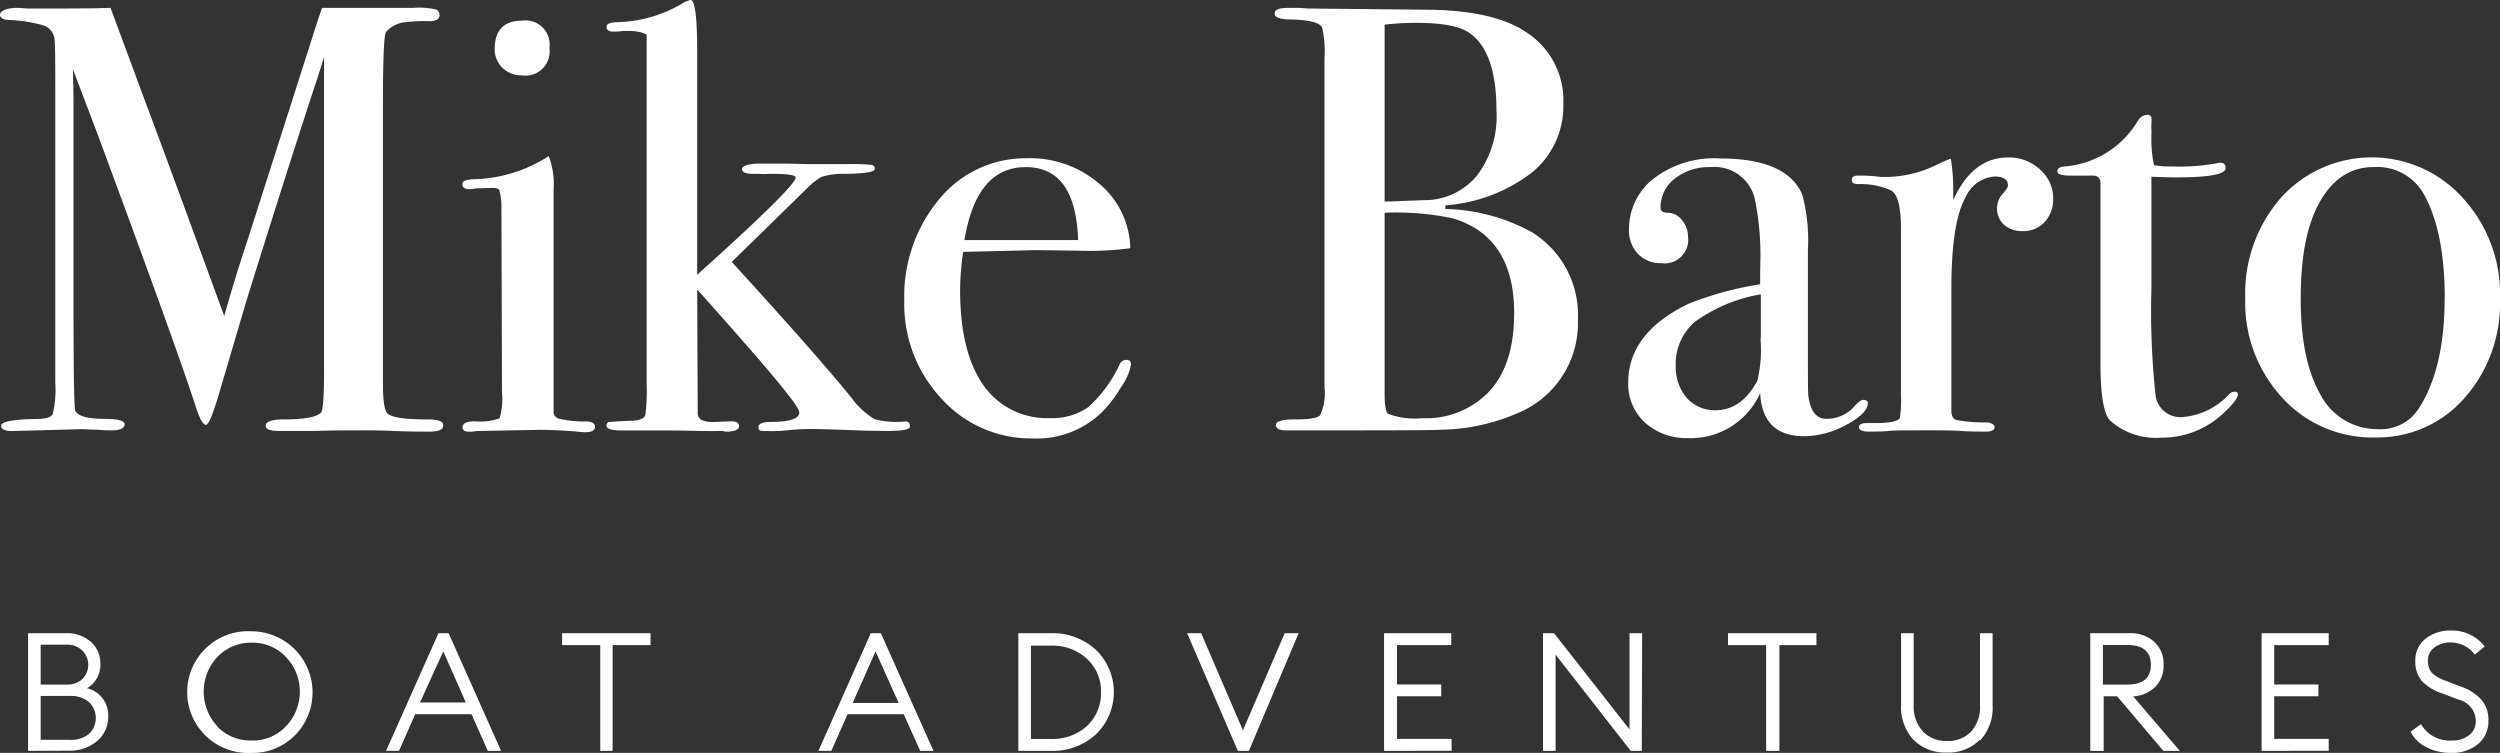
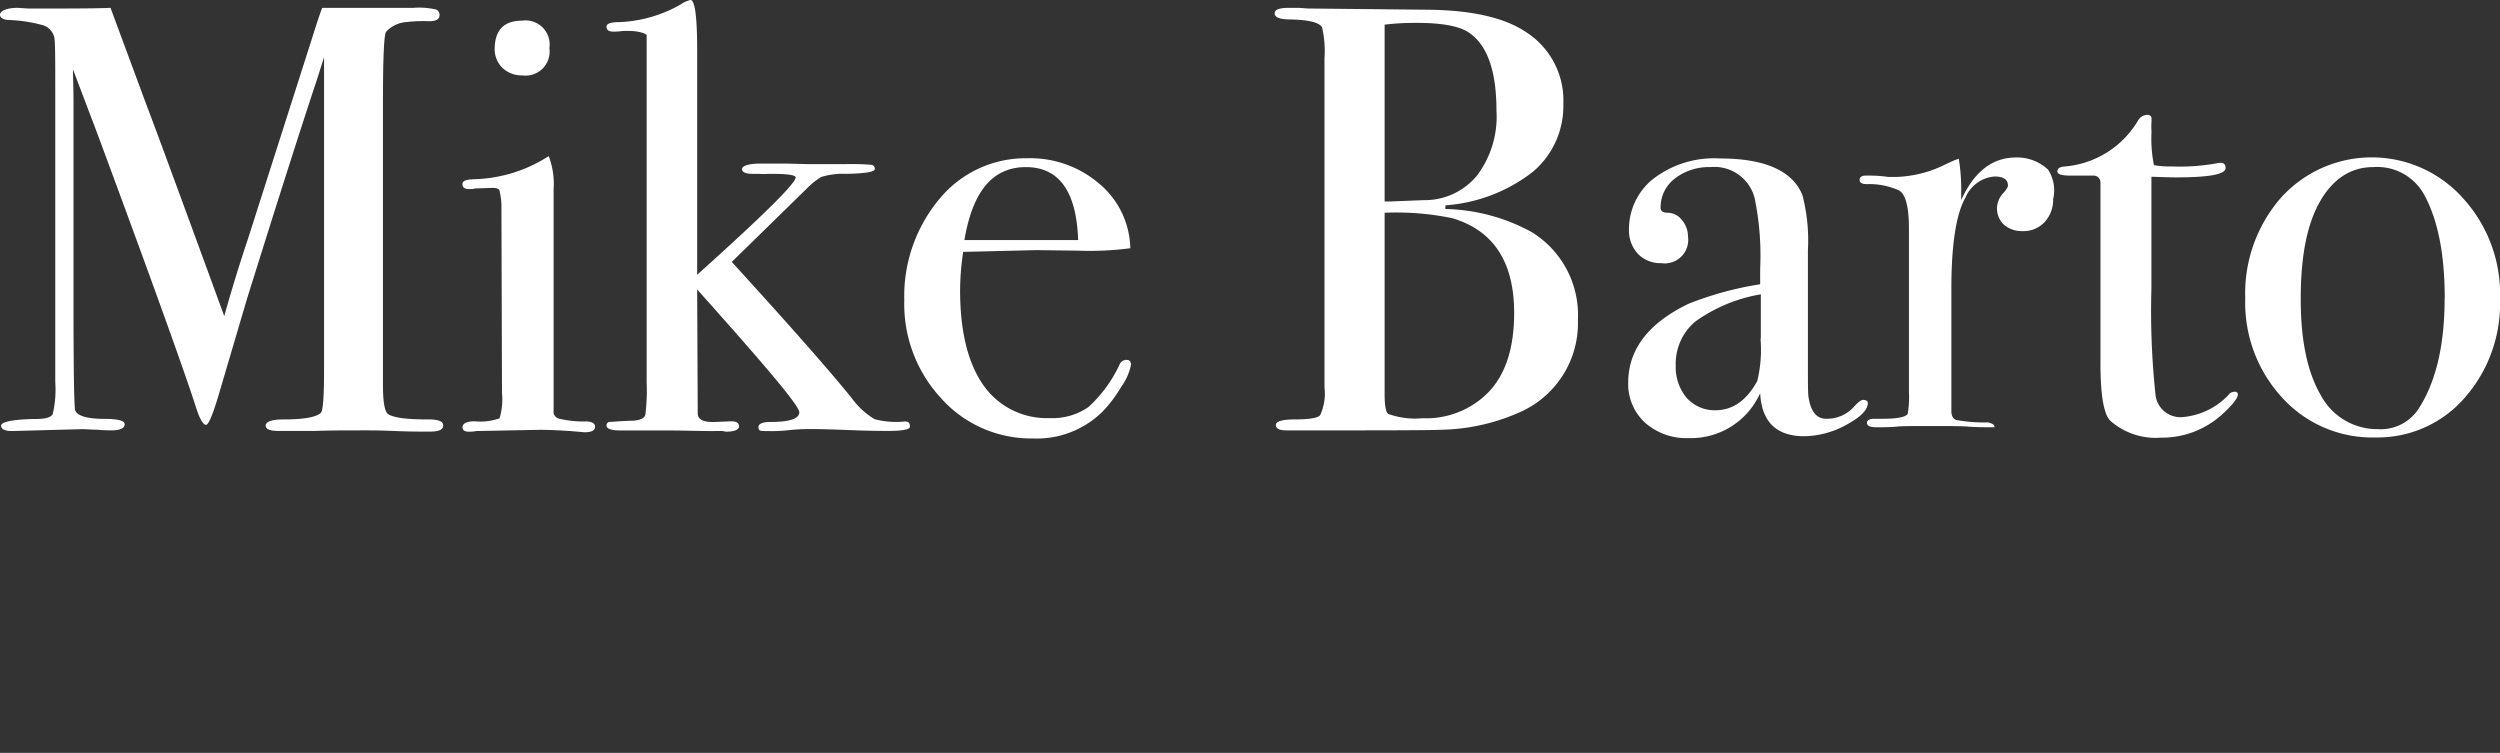
<svg xmlns="http://www.w3.org/2000/svg" width="226.2" height="68.12" viewBox="0 0 226.2 68.12">
  <rect x="0" y="0" width="226.2" height="68.12" fill="#333333" stroke="none" />
  <g id="Слой_2" data-name="Слой 2">
    <g id="Слой_1-2" data-name="Слой 1">
-       <path d="M2.54,67.94V57.29H5.9a3.29,3.29,0,0,1,2.33.79A2.56,2.56,0,0,1,9.08,60a2.44,2.44,0,0,1-1.21,2.27,2.5,2.5,0,0,1,1.92,2.54,2.84,2.84,0,0,1-1,2.24,3.86,3.86,0,0,1-2.64.87Zm1.14-1H6.26a2.64,2.64,0,0,0,1.79-.53,2,2,0,0,0,0-2.89,2.57,2.57,0,0,0-1.77-.55H3.68Zm0-5H6a2,2,0,0,0,1.45-.5,1.81,1.81,0,0,0,0-2.57A1.92,1.92,0,0,0,6,58.33H3.68Zm16,3.82A4.17,4.17,0,0,0,22.78,67a4.11,4.11,0,0,0,3.09-1.28,4.54,4.54,0,0,0,0-6.28,4.12,4.12,0,0,0-3.09-1.29,4.18,4.18,0,0,0-3.11,1.29,4.6,4.6,0,0,0,0,6.28Zm7,.77a5.3,5.3,0,0,1-3.9,1.59,5.51,5.51,0,1,1,0-11,5.53,5.53,0,0,1,3.9,9.42Zm8.25,1.41,4.74-10.65h.92l4.75,10.65h-1.2l-1.48-3.32H37.57L36.1,67.94Zm5.18-9L38,63.56h4.15Zm14.2,9V58.37H50.86V57.29h8v1.08H55.43v9.57Zm19.74,0,4.74-10.65h.91l4.76,10.65h-1.2l-1.49-3.32H76.69l-1.47,3.32Zm5.17-9-2.07,4.66h4.16Zm12.92,9V57.29h2.91a5.79,5.79,0,0,1,4.11,1.51,5.31,5.31,0,0,1,0,7.64,5.78,5.78,0,0,1-4.11,1.5Zm1.14-1.08h1.77a4.63,4.63,0,0,0,3.31-1.18,4.06,4.06,0,0,0,1.26-3.06,4,4,0,0,0-1.26-3,4.6,4.6,0,0,0-3.31-1.2H93.28ZM112,67.94l-4.59-10.65h1.27l3.78,8.79,3.78-8.79h1.26L113,67.94Zm13.23,0V57.29h6.08v1.08H126.4v3.56h4V63h-4v3.85h4.94v1.08Zm23.32,0h-1l-6.8-8.71v8.71h-1.14V57.29h1L147.44,66V57.29h1.14Zm11.25,0V58.37h-3.45V57.29h8v1.08H161v9.57Zm19.33-1a4,4,0,0,1-3,1.15,4.06,4.06,0,0,1-3-1.15,4.38,4.38,0,0,1-1.12-3.16V57.29h1.14v6.55A3.29,3.29,0,0,0,174,66.2a2.89,2.89,0,0,0,2.18.84,2.83,2.83,0,0,0,2.16-.84,3.25,3.25,0,0,0,.81-2.36V57.29h1.14v6.52A4.34,4.34,0,0,1,179.16,67Zm10,1V57.29h3.48a3.26,3.26,0,0,1,2.31.78,2.67,2.67,0,0,1,.84,2.08,2.72,2.72,0,0,1-.75,2,3.1,3.1,0,0,1-2,.86l4.22,4.93h-1.49L191.56,63h-1.22v4.95Zm1.14-6h2.21c1.42,0,2.13-.6,2.13-1.79s-.71-1.79-2.13-1.79h-2.21Zm14.36,6V57.29h6.07v1.08h-4.93v3.56h4V63h-4v3.85h4.93v1.08Zm17.15.18a4.75,4.75,0,0,1-2.29-.54,3.06,3.06,0,0,1-1.38-1.38l.94-.68A3,3,0,0,0,221.87,67a2.37,2.37,0,0,0,1.53-.48,1.54,1.54,0,0,0,.61-1.27,2,2,0,0,0-1.54-1.94l-1.58-.6a4.17,4.17,0,0,1-1.8-1.14,2.7,2.7,0,0,1-.55-1.77,2.43,2.43,0,0,1,.91-2,3.61,3.61,0,0,1,2.34-.75,3.77,3.77,0,0,1,1.76.4,3.55,3.55,0,0,1,1.26,1.05l-.89.73a2.72,2.72,0,0,0-2.17-1.1,2.36,2.36,0,0,0-1.49.46,1.41,1.41,0,0,0-.58,1.18,1.63,1.63,0,0,0,.36,1.11,3.43,3.43,0,0,0,1.23.71l1.41.54a4.45,4.45,0,0,1,1.86,1.21,2.73,2.73,0,0,1,.61,1.86,2.64,2.64,0,0,1-.91,2.1A3.61,3.61,0,0,1,221.85,68.12Z" fill="#fff" />
-       <path d="M40.1,38.5c0,.37-.39.55-1.16.55h-.61c-.51,0-1.44,0-2.8-.06s-2.4-.05-3.13-.05c-1.11,0-2.39,0-3.86.05H25.19c-.77,0-1.15-.16-1.15-.49s.53-.55,1.59-.55c1.87,0,3-.2,3.41-.61.18-.18.28-1.41.28-3.68V5.17s-.21.68-.61,1.93q-2.21,6.65-6.38,20l-2.58,8.75c-.52,1.72-.89,2.59-1.11,2.59s-.53-.45-.82-1.32q-1.59-5-9-25L6.6,6.27c0,.7.05,1.65.05,2.86V27q0,10.08.17,10.18.39.72,2.64.72c1.21,0,1.82.16,1.82.49s-.39.55-1.16.55q-.72,0-1.32-.06c-.51,0-1-.05-1.38-.05L1.1,39c-.66,0-1-.16-1-.49s1-.57,3.13-.6c.89,0,1.4-.15,1.54-.45A9.51,9.51,0,0,0,5,34.59V8.25c0-3,0-4.69-.11-4.95a1.53,1.53,0,0,0-.94-1A13.43,13.43,0,0,0,.88,1.81c-.59,0-.88-.2-.88-.49S.53.71,1.6.71l.93.06H5.39C7.55.77,9.08.75,10,.71L13.2,9.35q1.26,3.3,7.09,19.25,1-3.57,2.15-7L28.27,3.35c.33-1.06.62-1.94.88-2.64l8.25,0a6.79,6.79,0,0,1,2.09.16.56.56,0,0,1,.28.5c0,.37-.32.55-.94.55A13.21,13.21,0,0,0,36.74,2a2.74,2.74,0,0,0-1.81.88q-.28.39-.28,6.43V34.87c0,1.47.15,2.33.44,2.58.48.34,1.67.5,3.58.5H39C39.73,38,40.1,38.13,40.1,38.5ZM49.71,4.35a2.18,2.18,0,0,1-2.47,2.47,2.5,2.5,0,0,1-1.76-.66,2.34,2.34,0,0,1-.72-1.71c0-1.72.83-2.58,2.48-2.58A2.18,2.18,0,0,1,49.71,4.35Zm4.13,34.26c0,.33-.31.5-.94.5L51.58,39c-1.1-.07-2-.11-2.75-.11L43.11,39a3.1,3.1,0,0,1-.66.06q-.6,0-.6-.39c0-.36.37-.55,1.1-.55a5.28,5.28,0,0,0,2.25-.27,6,6,0,0,0,.22-2.31l-.05-16.67a6.22,6.22,0,0,0-.17-1.59c0-.18-.25-.28-.66-.28L43,17.05a2.15,2.15,0,0,1-.55.06c-.4,0-.61-.15-.61-.45s.32-.4.94-.44a13.07,13.07,0,0,0,6.32-1.76l.55-.33a7.07,7.07,0,0,1,.44,3v.55c0,.44,0,1.15,0,2.15v15c0,1.47,0,2.33,0,2.58a.73.73,0,0,0,.61.5,9.87,9.87,0,0,0,2.42.22C53.58,38.17,53.84,38.32,53.84,38.61Zm28.49,0c0,.25-.68.38-2,.38q-1.59,0-3-.06c-1.87-.07-3.15-.11-3.85-.11-.47,0-1.21,0-2.2.11S69.6,39,69.13,39s-.5-.12-.5-.38.35-.44,1.05-.44c1.76,0,2.64-.29,2.64-.88s-3.08-4.22-9.24-11.11l.05,11.22c0,.55.55.81,1.54.77l1.49-.06c.47,0,.71.15.71.45s-.4.49-1.21.49c.08,0,0,0-.27-.06H64.07c-.88,0-2.07-.05-3.58-.05H56.2c-.88,0-1.32-.15-1.32-.44a.31.31,0,0,1,.22-.33c.19,0,.83-.07,1.93-.11.88,0,1.34-.24,1.37-.61a17.72,17.72,0,0,0,.11-2.86V7.7c0-2.9,0-4.4,0-4.51s-.61-.39-1.6-.39h-.55a5.7,5.7,0,0,1-.88.06c-.4,0-.6-.15-.6-.44S55.25,2,56.09,2a12.14,12.14,0,0,0,5.5-1.6A2.56,2.56,0,0,1,62.47,0c.41,0,.61,1.52.61,4.56v20.3q8.91-8,8.91-8.8c0-.22-.72-.33-2.15-.33h-.33a4.79,4.79,0,0,1-.82,0h-.55c-.66,0-1-.14-1-.43s.57-.5,1.7-.5h2.26l2,.05h3.41a22.68,22.68,0,0,1,2.31.06.35.35,0,0,1,.33.39c0,.25-.86.4-2.58.43a6.78,6.78,0,0,0-2.26.28,6.37,6.37,0,0,0-1.26,1L66.21,23.7Q73.86,32.07,77.05,36a7,7,0,0,0,2.09,1.93,7.66,7.66,0,0,0,2.69.21C82.16,38.11,82.33,38.26,82.33,38.56Zm20-5.61a5,5,0,0,1-.88,2,11.79,11.79,0,0,1-1.7,2.25,8.47,8.47,0,0,1-6.33,2.42A10.91,10.91,0,0,1,85.12,36a12.54,12.54,0,0,1-3.3-8.85A13.69,13.69,0,0,1,85,18a10.08,10.08,0,0,1,7.92-3.68,9.58,9.58,0,0,1,6.55,2.31,7.81,7.81,0,0,1,2.8,5.83,28.09,28.09,0,0,1-4.67.22l-3.85-.05-6.6.16a23.57,23.57,0,0,0-.28,3.46q0,5.57,2.09,8.58a7,7,0,0,0,6,3,5.72,5.72,0,0,0,3.52-1A12.11,12.11,0,0,0,101.29,33a.68.68,0,0,1,.6-.44C102.19,32.56,102.33,32.69,102.33,33ZM97.55,21.72c-.15-4.4-1.72-6.6-4.73-6.6s-4.82,2.2-5.56,6.6Zm45.22,7.21a8.8,8.8,0,0,1-5.11,8.3,18.21,18.21,0,0,1-7.1,1.65q-1.26.06-7.48.06h-6.71c-.62,0-.93-.17-.93-.49s.57-.5,1.7-.5q2,0,2.31-.39a4.71,4.71,0,0,0,.39-2.52V5.28a9.51,9.51,0,0,0-.22-2.81c-.26-.44-1.19-.67-2.81-.71-1,0-1.48-.18-1.48-.55s.46-.5,1.37-.5h.66c.41,0,.77.06,1.1.06l10.73.11q5.94.06,8.85,2a7.34,7.34,0,0,1,3.41,6.54,7.76,7.76,0,0,1-2.8,6.16,14.6,14.6,0,0,1-7.87,3v.33A17,17,0,0,1,138.59,21,8.81,8.81,0,0,1,142.77,28.93ZM135.4,10c0-3.51-.8-5.86-2.42-7-.84-.62-2.44-.93-4.78-.93-.63,0-1.6,0-2.92.16v16h.5l3-.12a6.15,6.15,0,0,0,4.84-2.2A8.86,8.86,0,0,0,135.4,10ZM137,28.32q0-6.93-5.61-8.58a25,25,0,0,0-6.11-.49V35.64c0,1.06.11,1.67.33,1.81a7,7,0,0,0,3.08.39,7.88,7.88,0,0,0,6.05-2.42Q137,33,137,28.32Zm32,8.15q0,.93-2,2a8.16,8.16,0,0,1-3.74,1q-3.8,0-4-3.9a6.87,6.87,0,0,1-6.49,4.07,5.64,5.64,0,0,1-3.91-1.38,4.75,4.75,0,0,1-1.54-3.63c0-3,1.82-5.39,5.45-7.14a30,30,0,0,1,6.49-1.77V24.31a25.6,25.6,0,0,0-.5-6.38,3.75,3.75,0,0,0-4-2.81,5,5,0,0,0-3.24,1.05,3.28,3.28,0,0,0-1.27,2.64c0,.29.22.44.66.44a1.63,1.63,0,0,1,1.27.66,2.29,2.29,0,0,1,.55,1.49,2.13,2.13,0,0,1-2.42,2.41,2.82,2.82,0,0,1-2.09-.82,3.1,3.1,0,0,1-.83-2.2,5.83,5.83,0,0,1,2-4.45,9,9,0,0,1,6.27-2c4,0,6.51,1.1,7.42,3.3a16.24,16.24,0,0,1,.5,5V32.89c0,1.69,0,2.68.05,3,.19,1.32.72,2,1.6,2a3.27,3.27,0,0,0,2.53-1.1c.36-.4.64-.61.82-.61S169,36.24,169,36.47Zm-9.68-5.84v-4a14.23,14.23,0,0,0-5.94,2.47,5,5,0,0,0-1.76,4,4.31,4.31,0,0,0,1,2.91,3.4,3.4,0,0,0,2.58,1.11c1.58,0,2.84-.89,3.8-2.65A12,12,0,0,0,159.29,30.63ZM185.77,18a3,3,0,0,1-.77,2.09,2.6,2.6,0,0,1-2,.82,2.47,2.47,0,0,1-1.65-.55,2,2,0,0,1-.17-2.8c.33-.37.5-.62.5-.77,0-.55-.41-.82-1.21-.82a3.12,3.12,0,0,0-2.64,1.92q-1.28,2.25-1.27,8.36V37.18c0,.44.15.72.44.82a14.1,14.1,0,0,0,2.86.22c.41.08.61.23.61.44s-.24.39-.72.39c-.84,0-1.63,0-2.36-.06s-2.13-.05-4.18-.05c-1.07,0-1.84,0-2.31.05s-1.08.06-1.82.06c-.58,0-.88-.13-.88-.39s.24-.38.72-.38h.77c1.24,0,2-.15,2.2-.44a9.22,9.22,0,0,0,.11-2V20.68c0-2-.31-3.17-.94-3.47a6.55,6.55,0,0,0-2.86-.55c-.44,0-.66-.12-.66-.38s.19-.39.55-.39h.39a11.45,11.45,0,0,1,1.65.12l.71,0a10.65,10.65,0,0,0,4.51-1.16l.72-.33.44-.16a16.79,16.79,0,0,1,.22,2.64v1.1q1.75-3.85,4.95-3.85a4.07,4.07,0,0,1,2.91,1.1A3.42,3.42,0,0,1,185.77,18ZM202.48,35.7c0,.32-.46.91-1.37,1.75a8.09,8.09,0,0,1-5.61,2.15,6.19,6.19,0,0,1-4.57-1.54c-.58-.59-.88-2.31-.88-5.17V16.5a.61.61,0,0,0-.6-.61h-2.09c-.81,0-1.21-.12-1.21-.38s.2-.4.6-.44a8.53,8.53,0,0,0,6.71-4.18,1,1,0,0,1,.83-.5.34.34,0,0,1,.38.39V11a6.37,6.37,0,0,0,0,.94,11.86,11.86,0,0,0,.22,3,7.87,7.87,0,0,0,1.65.12,18.52,18.52,0,0,0,4-.28,1.49,1.49,0,0,1,.39-.05c.29,0,.44.16.44.49,0,.55-1.49.83-4.46.83q-.76,0-2.25-.06V26.13a71.77,71.77,0,0,0,.38,9.68,2.27,2.27,0,0,0,2.53,1.92,6.47,6.47,0,0,0,4.07-2,.62.62,0,0,1,.5-.28C202.35,35.42,202.48,35.51,202.48,35.7Zm23.72-8.64A12.9,12.9,0,0,1,223,36a10.45,10.45,0,0,1-8.08,3.58A11,11,0,0,1,206.51,36a12.67,12.67,0,0,1-3.36-9,13.16,13.16,0,0,1,3.25-9.13,11.07,11.07,0,0,1,16.44.05A12.86,12.86,0,0,1,226.2,27.06Zm-5-.06q0-6-1.87-9.4a4.85,4.85,0,0,0-4.62-2.48c-2,0-3.66,1.07-4.84,3.19s-1.7,5-1.7,8.75.6,6.6,1.81,8.69a5.79,5.79,0,0,0,5.17,3.08,4.09,4.09,0,0,0,3.74-1.93Q221.19,33.27,221.19,27Z" fill="#fff" />
+       <path d="M40.1,38.5c0,.37-.39.55-1.16.55h-.61c-.51,0-1.44,0-2.8-.06s-2.4-.05-3.13-.05c-1.11,0-2.39,0-3.86.05H25.19c-.77,0-1.15-.16-1.15-.49s.53-.55,1.59-.55c1.87,0,3-.2,3.41-.61.18-.18.28-1.41.28-3.68V5.17s-.21.68-.61,1.93q-2.21,6.65-6.38,20l-2.58,8.75c-.52,1.72-.89,2.59-1.11,2.59s-.53-.45-.82-1.32q-1.59-5-9-25L6.6,6.27c0,.7.05,1.65.05,2.86V27q0,10.08.17,10.18.39.72,2.64.72c1.21,0,1.82.16,1.82.49s-.39.55-1.16.55q-.72,0-1.32-.06c-.51,0-1-.05-1.38-.05L1.1,39c-.66,0-1-.16-1-.49s1-.57,3.13-.6c.89,0,1.4-.15,1.54-.45A9.51,9.51,0,0,0,5,34.59V8.25c0-3,0-4.69-.11-4.95a1.53,1.53,0,0,0-.94-1A13.43,13.43,0,0,0,.88,1.81c-.59,0-.88-.2-.88-.49S.53.71,1.6.71l.93.06H5.39C7.55.77,9.08.75,10,.71L13.2,9.35q1.26,3.3,7.09,19.25,1-3.57,2.15-7L28.27,3.35c.33-1.06.62-1.94.88-2.64l8.25,0a6.79,6.79,0,0,1,2.09.16.56.56,0,0,1,.28.5c0,.37-.32.55-.94.55A13.21,13.21,0,0,0,36.74,2a2.74,2.74,0,0,0-1.81.88q-.28.39-.28,6.43V34.87c0,1.47.15,2.33.44,2.58.48.34,1.67.5,3.58.5H39C39.73,38,40.1,38.13,40.1,38.5ZM49.71,4.35a2.18,2.18,0,0,1-2.47,2.47,2.5,2.5,0,0,1-1.76-.66,2.34,2.34,0,0,1-.72-1.71c0-1.72.83-2.58,2.48-2.58A2.18,2.18,0,0,1,49.71,4.35Zm4.13,34.26c0,.33-.31.5-.94.5L51.58,39c-1.1-.07-2-.11-2.75-.11L43.11,39a3.1,3.1,0,0,1-.66.06q-.6,0-.6-.39c0-.36.37-.55,1.1-.55a5.28,5.28,0,0,0,2.25-.27,6,6,0,0,0,.22-2.31l-.05-16.67a6.22,6.22,0,0,0-.17-1.59c0-.18-.25-.28-.66-.28L43,17.05a2.15,2.15,0,0,1-.55.06c-.4,0-.61-.15-.61-.45s.32-.4.94-.44a13.07,13.07,0,0,0,6.32-1.76l.55-.33a7.07,7.07,0,0,1,.44,3v.55c0,.44,0,1.15,0,2.15v15c0,1.47,0,2.33,0,2.58a.73.73,0,0,0,.61.5,9.87,9.87,0,0,0,2.42.22C53.58,38.17,53.84,38.32,53.84,38.61Zm28.49,0c0,.25-.68.38-2,.38q-1.59,0-3-.06c-1.87-.07-3.15-.11-3.85-.11-.47,0-1.21,0-2.2.11S69.6,39,69.13,39s-.5-.12-.5-.38.35-.44,1.05-.44c1.76,0,2.64-.29,2.64-.88s-3.08-4.22-9.24-11.11l.05,11.22c0,.55.55.81,1.54.77l1.49-.06c.47,0,.71.15.71.45s-.4.49-1.21.49c.08,0,0,0-.27-.06H64.07c-.88,0-2.07-.05-3.58-.05H56.2c-.88,0-1.32-.15-1.32-.44a.31.31,0,0,1,.22-.33c.19,0,.83-.07,1.93-.11.88,0,1.34-.24,1.37-.61a17.72,17.72,0,0,0,.11-2.86V7.7c0-2.9,0-4.4,0-4.51s-.61-.39-1.6-.39h-.55a5.7,5.7,0,0,1-.88.06c-.4,0-.6-.15-.6-.44S55.25,2,56.09,2a12.14,12.14,0,0,0,5.5-1.6A2.56,2.56,0,0,1,62.47,0c.41,0,.61,1.52.61,4.56v20.3q8.91-8,8.91-8.8c0-.22-.72-.33-2.15-.33h-.33a4.79,4.79,0,0,1-.82,0h-.55c-.66,0-1-.14-1-.43s.57-.5,1.7-.5h2.26l2,.05h3.41a22.68,22.68,0,0,1,2.31.06.35.35,0,0,1,.33.39c0,.25-.86.4-2.58.43a6.78,6.78,0,0,0-2.26.28,6.37,6.37,0,0,0-1.26,1L66.21,23.7Q73.86,32.07,77.05,36a7,7,0,0,0,2.09,1.93,7.66,7.66,0,0,0,2.69.21C82.16,38.11,82.33,38.26,82.33,38.56Zm20-5.61a5,5,0,0,1-.88,2,11.79,11.79,0,0,1-1.7,2.25,8.47,8.47,0,0,1-6.33,2.42A10.91,10.91,0,0,1,85.12,36a12.54,12.54,0,0,1-3.3-8.85A13.69,13.69,0,0,1,85,18a10.08,10.08,0,0,1,7.92-3.68,9.58,9.58,0,0,1,6.55,2.31,7.81,7.81,0,0,1,2.8,5.83,28.09,28.09,0,0,1-4.67.22l-3.85-.05-6.6.16a23.57,23.57,0,0,0-.28,3.46q0,5.57,2.09,8.58a7,7,0,0,0,6,3,5.72,5.72,0,0,0,3.52-1A12.11,12.11,0,0,0,101.29,33a.68.68,0,0,1,.6-.44C102.19,32.56,102.33,32.69,102.33,33ZM97.55,21.72c-.15-4.4-1.72-6.6-4.73-6.6s-4.82,2.2-5.56,6.6Zm45.22,7.21a8.8,8.8,0,0,1-5.11,8.3,18.21,18.21,0,0,1-7.1,1.65q-1.26.06-7.48.06h-6.71c-.62,0-.93-.17-.93-.49s.57-.5,1.7-.5q2,0,2.31-.39a4.71,4.71,0,0,0,.39-2.52V5.28a9.51,9.51,0,0,0-.22-2.81c-.26-.44-1.19-.67-2.81-.71-1,0-1.48-.18-1.48-.55s.46-.5,1.37-.5h.66c.41,0,.77.06,1.1.06l10.73.11q5.94.06,8.85,2a7.34,7.34,0,0,1,3.41,6.54,7.76,7.76,0,0,1-2.8,6.16,14.6,14.6,0,0,1-7.87,3v.33A17,17,0,0,1,138.59,21,8.81,8.81,0,0,1,142.77,28.93ZM135.4,10c0-3.51-.8-5.86-2.42-7-.84-.62-2.44-.93-4.78-.93-.63,0-1.6,0-2.92.16v16h.5l3-.12a6.15,6.15,0,0,0,4.84-2.2A8.86,8.86,0,0,0,135.4,10ZM137,28.32q0-6.93-5.61-8.58a25,25,0,0,0-6.11-.49V35.64c0,1.06.11,1.67.33,1.81a7,7,0,0,0,3.08.39,7.88,7.88,0,0,0,6.05-2.42Q137,33,137,28.32Zm32,8.15q0,.93-2,2a8.16,8.16,0,0,1-3.74,1q-3.8,0-4-3.9a6.87,6.87,0,0,1-6.49,4.07,5.64,5.64,0,0,1-3.91-1.38,4.75,4.75,0,0,1-1.54-3.63c0-3,1.82-5.39,5.45-7.14a30,30,0,0,1,6.49-1.77V24.31a25.6,25.6,0,0,0-.5-6.38,3.75,3.75,0,0,0-4-2.81,5,5,0,0,0-3.24,1.05,3.28,3.28,0,0,0-1.27,2.64c0,.29.22.44.66.44a1.63,1.63,0,0,1,1.27.66,2.29,2.29,0,0,1,.55,1.49,2.13,2.13,0,0,1-2.42,2.41,2.82,2.82,0,0,1-2.09-.82,3.1,3.1,0,0,1-.83-2.2,5.83,5.83,0,0,1,2-4.45,9,9,0,0,1,6.27-2c4,0,6.51,1.1,7.42,3.3a16.24,16.24,0,0,1,.5,5V32.89c0,1.69,0,2.68.05,3,.19,1.32.72,2,1.6,2a3.27,3.27,0,0,0,2.53-1.1c.36-.4.64-.61.82-.61S169,36.24,169,36.47Zm-9.68-5.84v-4a14.23,14.23,0,0,0-5.94,2.47,5,5,0,0,0-1.76,4,4.31,4.31,0,0,0,1,2.91,3.4,3.4,0,0,0,2.58,1.11c1.58,0,2.84-.89,3.8-2.65A12,12,0,0,0,159.29,30.63ZM185.77,18a3,3,0,0,1-.77,2.09,2.6,2.6,0,0,1-2,.82,2.47,2.47,0,0,1-1.65-.55,2,2,0,0,1-.17-2.8c.33-.37.5-.62.5-.77,0-.55-.41-.82-1.21-.82a3.12,3.12,0,0,0-2.64,1.92q-1.28,2.25-1.27,8.36V37.18c0,.44.15.72.44.82a14.1,14.1,0,0,0,2.86.22c.41.08.61.23.61.44c-.84,0-1.63,0-2.36-.06s-2.13-.05-4.18-.05c-1.07,0-1.84,0-2.31.05s-1.08.06-1.82.06c-.58,0-.88-.13-.88-.39s.24-.38.72-.38h.77c1.24,0,2-.15,2.2-.44a9.22,9.22,0,0,0,.11-2V20.68c0-2-.31-3.17-.94-3.47a6.55,6.55,0,0,0-2.86-.55c-.44,0-.66-.12-.66-.38s.19-.39.55-.39h.39a11.45,11.45,0,0,1,1.65.12l.71,0a10.65,10.65,0,0,0,4.51-1.16l.72-.33.44-.16a16.79,16.79,0,0,1,.22,2.64v1.1q1.75-3.85,4.95-3.85a4.07,4.07,0,0,1,2.91,1.1A3.42,3.42,0,0,1,185.77,18ZM202.48,35.7c0,.32-.46.91-1.37,1.75a8.09,8.09,0,0,1-5.61,2.15,6.19,6.19,0,0,1-4.57-1.54c-.58-.59-.88-2.31-.88-5.17V16.5a.61.61,0,0,0-.6-.61h-2.09c-.81,0-1.21-.12-1.21-.38s.2-.4.6-.44a8.53,8.53,0,0,0,6.71-4.18,1,1,0,0,1,.83-.5.34.34,0,0,1,.38.39V11a6.37,6.37,0,0,0,0,.94,11.86,11.86,0,0,0,.22,3,7.87,7.87,0,0,0,1.65.12,18.52,18.52,0,0,0,4-.28,1.49,1.49,0,0,1,.39-.05c.29,0,.44.16.44.49,0,.55-1.49.83-4.46.83q-.76,0-2.25-.06V26.13a71.77,71.77,0,0,0,.38,9.68,2.27,2.27,0,0,0,2.53,1.92,6.47,6.47,0,0,0,4.07-2,.62.62,0,0,1,.5-.28C202.35,35.42,202.48,35.51,202.48,35.7Zm23.72-8.64A12.9,12.9,0,0,1,223,36a10.45,10.45,0,0,1-8.08,3.58A11,11,0,0,1,206.51,36a12.67,12.67,0,0,1-3.36-9,13.16,13.16,0,0,1,3.25-9.13,11.07,11.07,0,0,1,16.44.05A12.86,12.86,0,0,1,226.2,27.06Zm-5-.06q0-6-1.87-9.4a4.85,4.85,0,0,0-4.62-2.48c-2,0-3.66,1.07-4.84,3.19s-1.7,5-1.7,8.75.6,6.6,1.81,8.69a5.79,5.79,0,0,0,5.17,3.08,4.09,4.09,0,0,0,3.74-1.93Q221.19,33.27,221.19,27Z" fill="#fff" />
    </g>
  </g>
</svg>